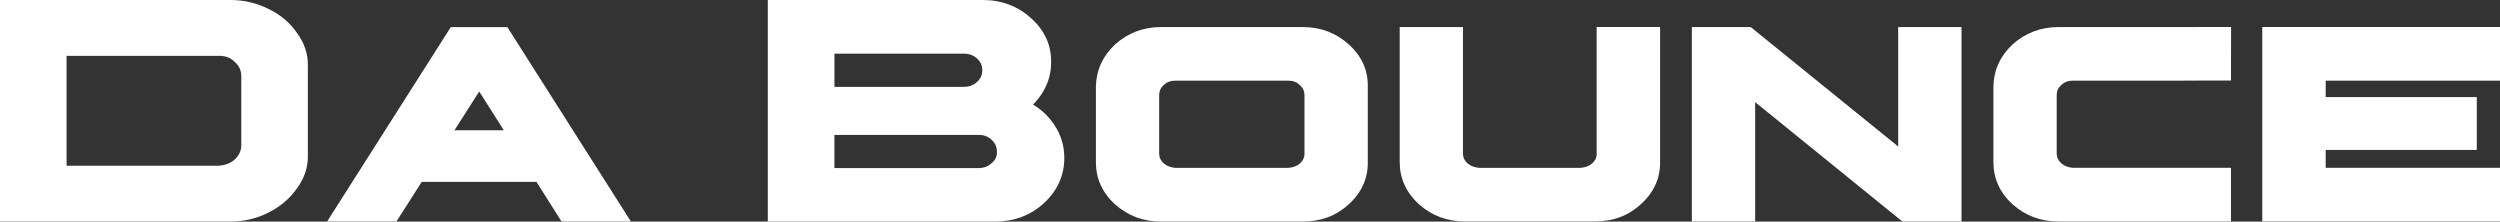
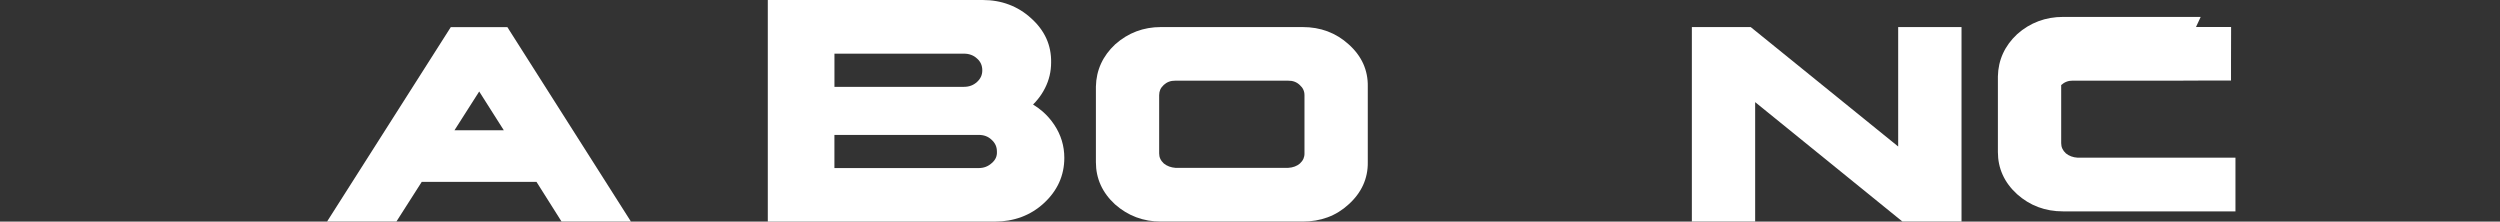
<svg xmlns="http://www.w3.org/2000/svg" id="Layer_2" viewBox="0 0 596.77 52.9">
  <rect x="0" y="0" width="596.77" height="52.9" fill="#333333" stroke="none" />
  <defs>
    <style>.cls-1{fill:#fff;}</style>
  </defs>
  <g id="Layer_1-2">
-     <path class="cls-1" d="m15.89,39.56h36.18c.8-.03,1.54-.18,2.2-.43.66-.25,1.25-.6,1.78-1.07.52-.5.91-1.03,1.17-1.6.26-.57.38-1.18.38-1.85v-16.34c0-.72-.13-1.36-.38-1.93-.26-.57-.65-1.09-1.17-1.55l-.04-.04c-.51-.5-1.09-.87-1.73-1.11-.65-.24-1.38-.34-2.17-.31h-.04s-36.18,0-36.18,0v26.23h0ZM55.01,0c1.58,0,3.12.17,4.62.52,1.49.34,2.94.86,4.34,1.55,1.46.69,2.77,1.52,3.92,2.48,1.14.95,2.13,2.04,2.96,3.25.92,1.24,1.6,2.53,2.04,3.88.44,1.34.64,2.73.6,4.18h0v21.17h0c.04,1.44-.17,2.84-.62,4.18-.45,1.34-1.13,2.63-2.06,3.86-.86,1.22-1.87,2.31-3.03,3.27-1.15.96-2.43,1.78-3.85,2.47-1.37.69-2.8,1.21-4.29,1.55-1.5.35-3.05.52-4.65.52H0V0h55.01Z" />
    <path class="cls-1" d="m108.48,31.09h11.78l-5.87-9.25-5.9,9.25h0Zm12.92-24.16l29.21,45.96h-16.56l-5.98-9.47h-27.4l-6.05,9.47h-16.55c9.85-15.47,19.7-30.95,29.54-46.42h13.5l.3.46h0Z" />
    <path class="cls-1" d="m199.18,40.12h34.4c.64,0,1.22-.1,1.74-.3.51-.2.99-.49,1.41-.88l.03-.02c.44-.38.76-.8.96-1.25.2-.45.28-.94.25-1.47v-.05c0-.55-.11-1.06-.31-1.51-.21-.46-.53-.89-.96-1.28h0c-.42-.4-.89-.69-1.4-.88-.51-.19-1.08-.28-1.7-.27h-.02s-34.4,0-34.4,0v7.92h0Zm0-19.39h30.91c.64,0,1.22-.1,1.74-.3.51-.19.98-.49,1.41-.88.42-.39.74-.82.94-1.27.2-.45.3-.94.3-1.49s-.1-1.08-.3-1.54c-.2-.46-.51-.88-.92-1.25h-.01c-.42-.4-.89-.7-1.41-.89-.52-.2-1.1-.3-1.74-.3h-30.91v7.92h0ZM234.58,0c2.24,0,4.33.36,6.26,1.09,1.94.73,3.7,1.81,5.29,3.26,1.63,1.46,2.84,3.07,3.64,4.83.8,1.77,1.18,3.69,1.14,5.75h0c0,1.07-.12,2.11-.36,3.12-.24,1.01-.6,2-1.09,2.97h0c-.48.95-1.04,1.83-1.7,2.64-.36.45-.75.88-1.16,1.29.82.5,1.59,1.06,2.3,1.68,1.06.93,1.98,1.98,2.77,3.17.79,1.19,1.39,2.45,1.79,3.76.4,1.32.6,2.69.6,4.11,0,2.11-.41,4.07-1.23,5.89-.82,1.81-2.04,3.46-3.66,4.95-1.59,1.46-3.37,2.56-5.34,3.29-1.96.73-4.1,1.1-6.4,1.1h-54.15V0h51.29Z" />
    <path class="cls-1" d="m277.77,20.31c-.36.33-.63.69-.81,1.09-.17.39-.26.84-.26,1.33v13.89c0,.47.09.9.27,1.28.18.4.47.78.85,1.13.39.31.81.55,1.27.72.46.17.97.28,1.51.32h26.89c.58-.03,1.11-.14,1.58-.32.46-.17.87-.41,1.23-.72.38-.35.66-.73.84-1.13.17-.39.26-.82.25-1.27v-.02s0-13.89,0-13.89c0-.96-.37-1.76-1.11-2.41l-.03-.03c-.37-.35-.78-.61-1.24-.78-.46-.17-.97-.25-1.52-.24h-.02s-26.89,0-26.89,0h-.02c-.54-.01-1.05.07-1.51.24-.46.17-.89.44-1.29.8h0Zm33.17-13.85c2.14,0,4.14.34,5.97,1.03,1.84.69,3.51,1.72,5.02,3.09,1.55,1.38,2.71,2.92,3.48,4.61.76,1.69,1.13,3.52,1.09,5.5h0v18.02h0c.03,1.96-.35,3.79-1.12,5.48-.77,1.68-1.92,3.22-3.47,4.61-1.48,1.36-3.14,2.39-4.98,3.07-1.83.68-3.83,1.02-5.98,1.02h-33.84c-2.09,0-4.06-.34-5.89-1.03-1.84-.69-3.52-1.72-5.06-3.08h0c-1.51-1.39-2.65-2.92-3.41-4.6-.77-1.69-1.15-3.51-1.15-5.47v-18.04c.04-1.97.45-3.8,1.22-5.48.77-1.68,1.89-3.21,3.37-4.59l.02-.02c1.54-1.37,3.22-2.4,5.05-3.09,1.83-.69,3.78-1.03,5.87-1.03h33.84Z" />
-     <path class="cls-1" d="m349.22,7.46v29.16c0,.47.09.89.27,1.28.18.4.47.78.85,1.13.39.31.81.55,1.27.72.46.17.97.28,1.51.32h24.11c.57-.03,1.09-.14,1.56-.32.47-.17.89-.42,1.26-.73.39-.36.68-.73.85-1.12.17-.38.25-.8.23-1.25v-.04s0-30.16,0-30.16h15.15v32.2h0c.02,1.96-.35,3.79-1.12,5.48-.77,1.68-1.92,3.22-3.47,4.6-1.48,1.38-3.14,2.41-4.98,3.1-1.83.69-3.83,1.03-5.98,1.03h-31.05c-2.12,0-4.1-.34-5.94-1.03-1.84-.69-3.52-1.72-5.05-3.09h-.01c-1.51-1.4-2.65-2.94-3.41-4.62-.77-1.69-1.15-3.52-1.15-5.48V6.46h15.11v1h0Z" />
    <polygon class="cls-1" points="418.19 6.69 453.11 34.97 453.11 6.46 468.23 6.46 468.23 52.89 454.13 52.89 418.97 24.38 418.97 52.89 403.86 52.89 403.86 6.46 417.91 6.46 418.19 6.69 418.19 6.69" />
-     <polygon class="cls-1" points="596.77 7.45 596.77 19.26 555.16 19.26 555.16 23.17 591.23 23.17 591.23 35.79 555.16 35.79 555.16 40.06 596.77 40.06 596.77 52.87 540.02 52.87 540.02 6.45 596.77 6.45 596.77 7.45 596.77 7.45" />
-     <path class="cls-1" d="m524.2,6.45h8.38v1c0,1.77-.01,4.77-.02,7.17,0,1.56-.01,2.8,0,3.61v1s-7.18,0-7.18,0c0,0-2.71.02-4.38.02h-26.18c-.54,0-1.05.07-1.51.25-.46.17-.89.44-1.29.8h0c-.36.33-.64.69-.81,1.09-.18.39-.26.84-.26,1.33v13.89c0,.92.37,1.73,1.12,2.42.38.31.81.55,1.27.72.46.17.97.28,1.51.31h25.92s0,0,0,0h4.64c3.58,0,6.13,0,6.14,0h1v12.83h-1c-2.78,0-3.39,0-6.2-.01h-1.12s0,0,0,0h-32.84c-2.12,0-4.1-.34-5.94-1.03-1.84-.69-3.52-1.72-5.05-3.09h0c-1.51-1.38-2.65-2.91-3.41-4.59-.77-1.69-1.15-3.51-1.15-5.47v-18.04c.04-1.97.45-3.8,1.22-5.48.77-1.68,1.89-3.21,3.37-4.59l.02-.02c1.54-1.37,3.22-2.39,5.06-3.08,1.83-.69,3.8-1.03,5.9-1.03h32.84Z" />
+     <path class="cls-1" d="m524.2,6.45h8.38v1c0,1.77-.01,4.77-.02,7.17,0,1.56-.01,2.8,0,3.61v1s-7.18,0-7.18,0c0,0-2.71.02-4.38.02h-26.18c-.54,0-1.05.07-1.51.25-.46.17-.89.44-1.29.8h0v13.89c0,.92.37,1.73,1.12,2.42.38.31.81.55,1.27.72.46.17.97.28,1.51.31h25.92s0,0,0,0h4.64c3.58,0,6.13,0,6.14,0h1v12.83h-1c-2.78,0-3.39,0-6.2-.01h-1.12s0,0,0,0h-32.84c-2.12,0-4.1-.34-5.94-1.03-1.84-.69-3.52-1.72-5.05-3.09h0c-1.51-1.38-2.65-2.91-3.41-4.59-.77-1.69-1.15-3.51-1.15-5.47v-18.04c.04-1.97.45-3.8,1.22-5.48.77-1.68,1.89-3.21,3.37-4.59l.02-.02c1.54-1.37,3.22-2.39,5.06-3.08,1.83-.69,3.8-1.03,5.9-1.03h32.84Z" />
  </g>
</svg>